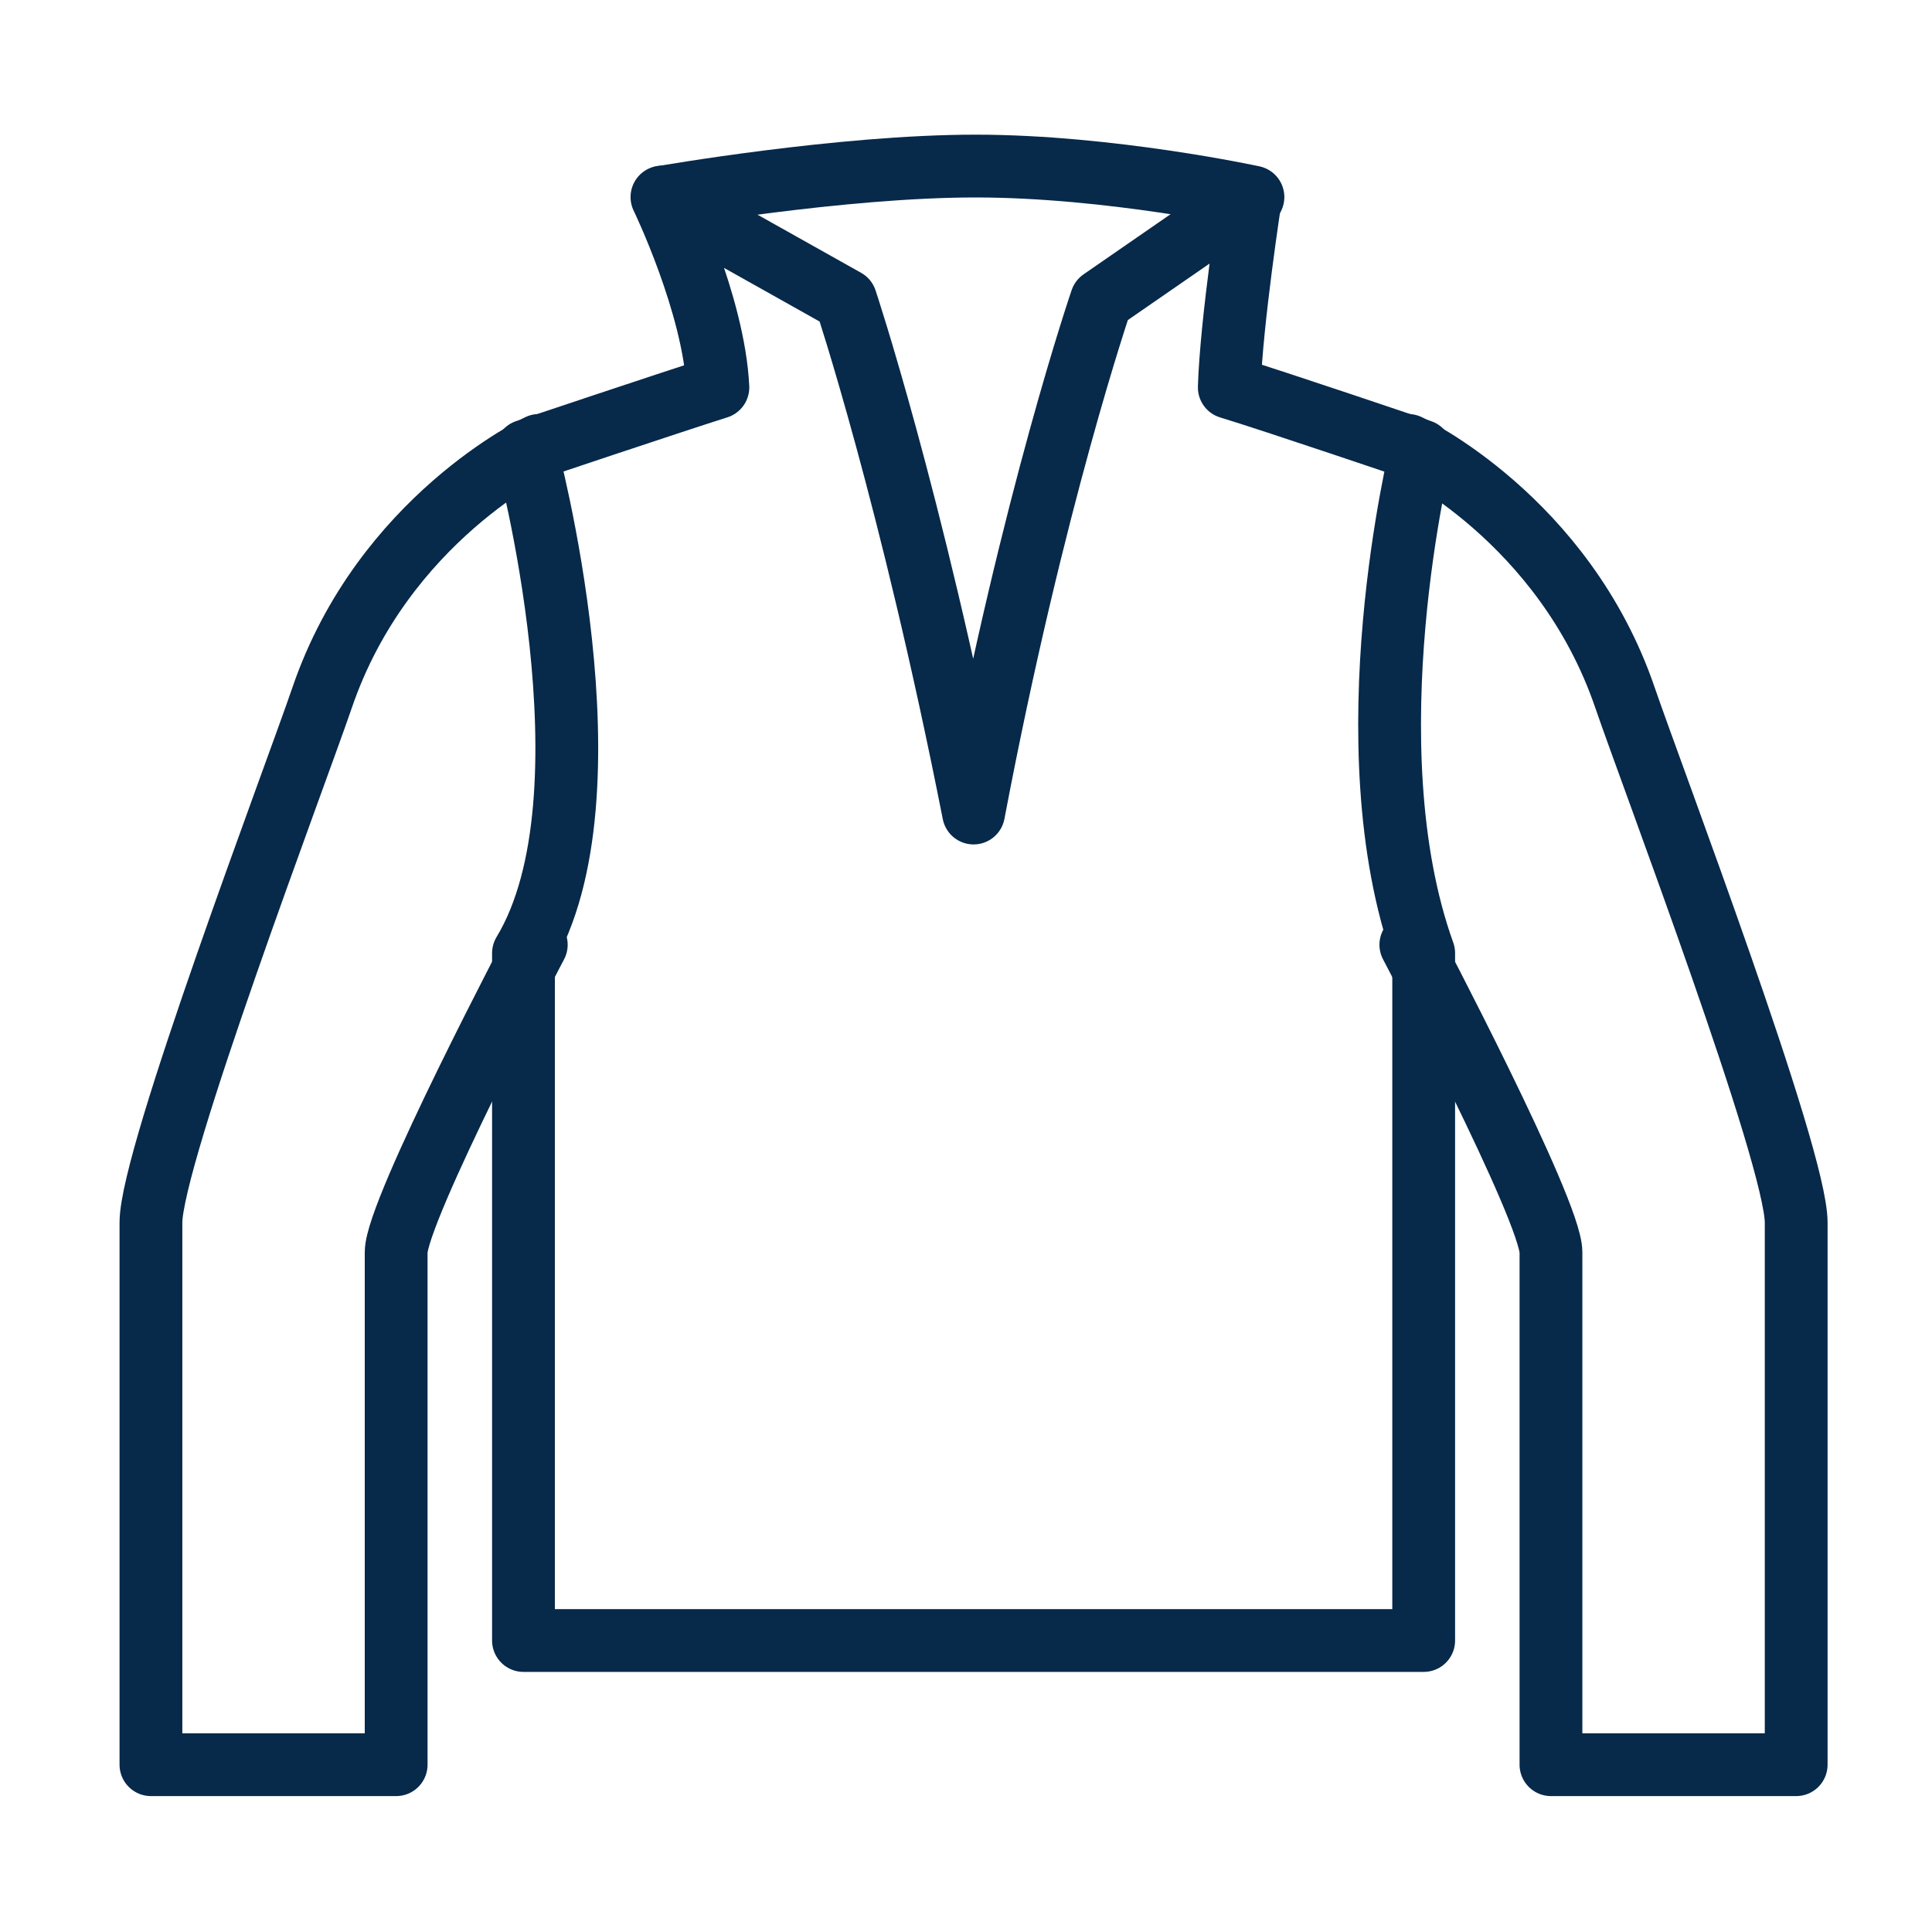
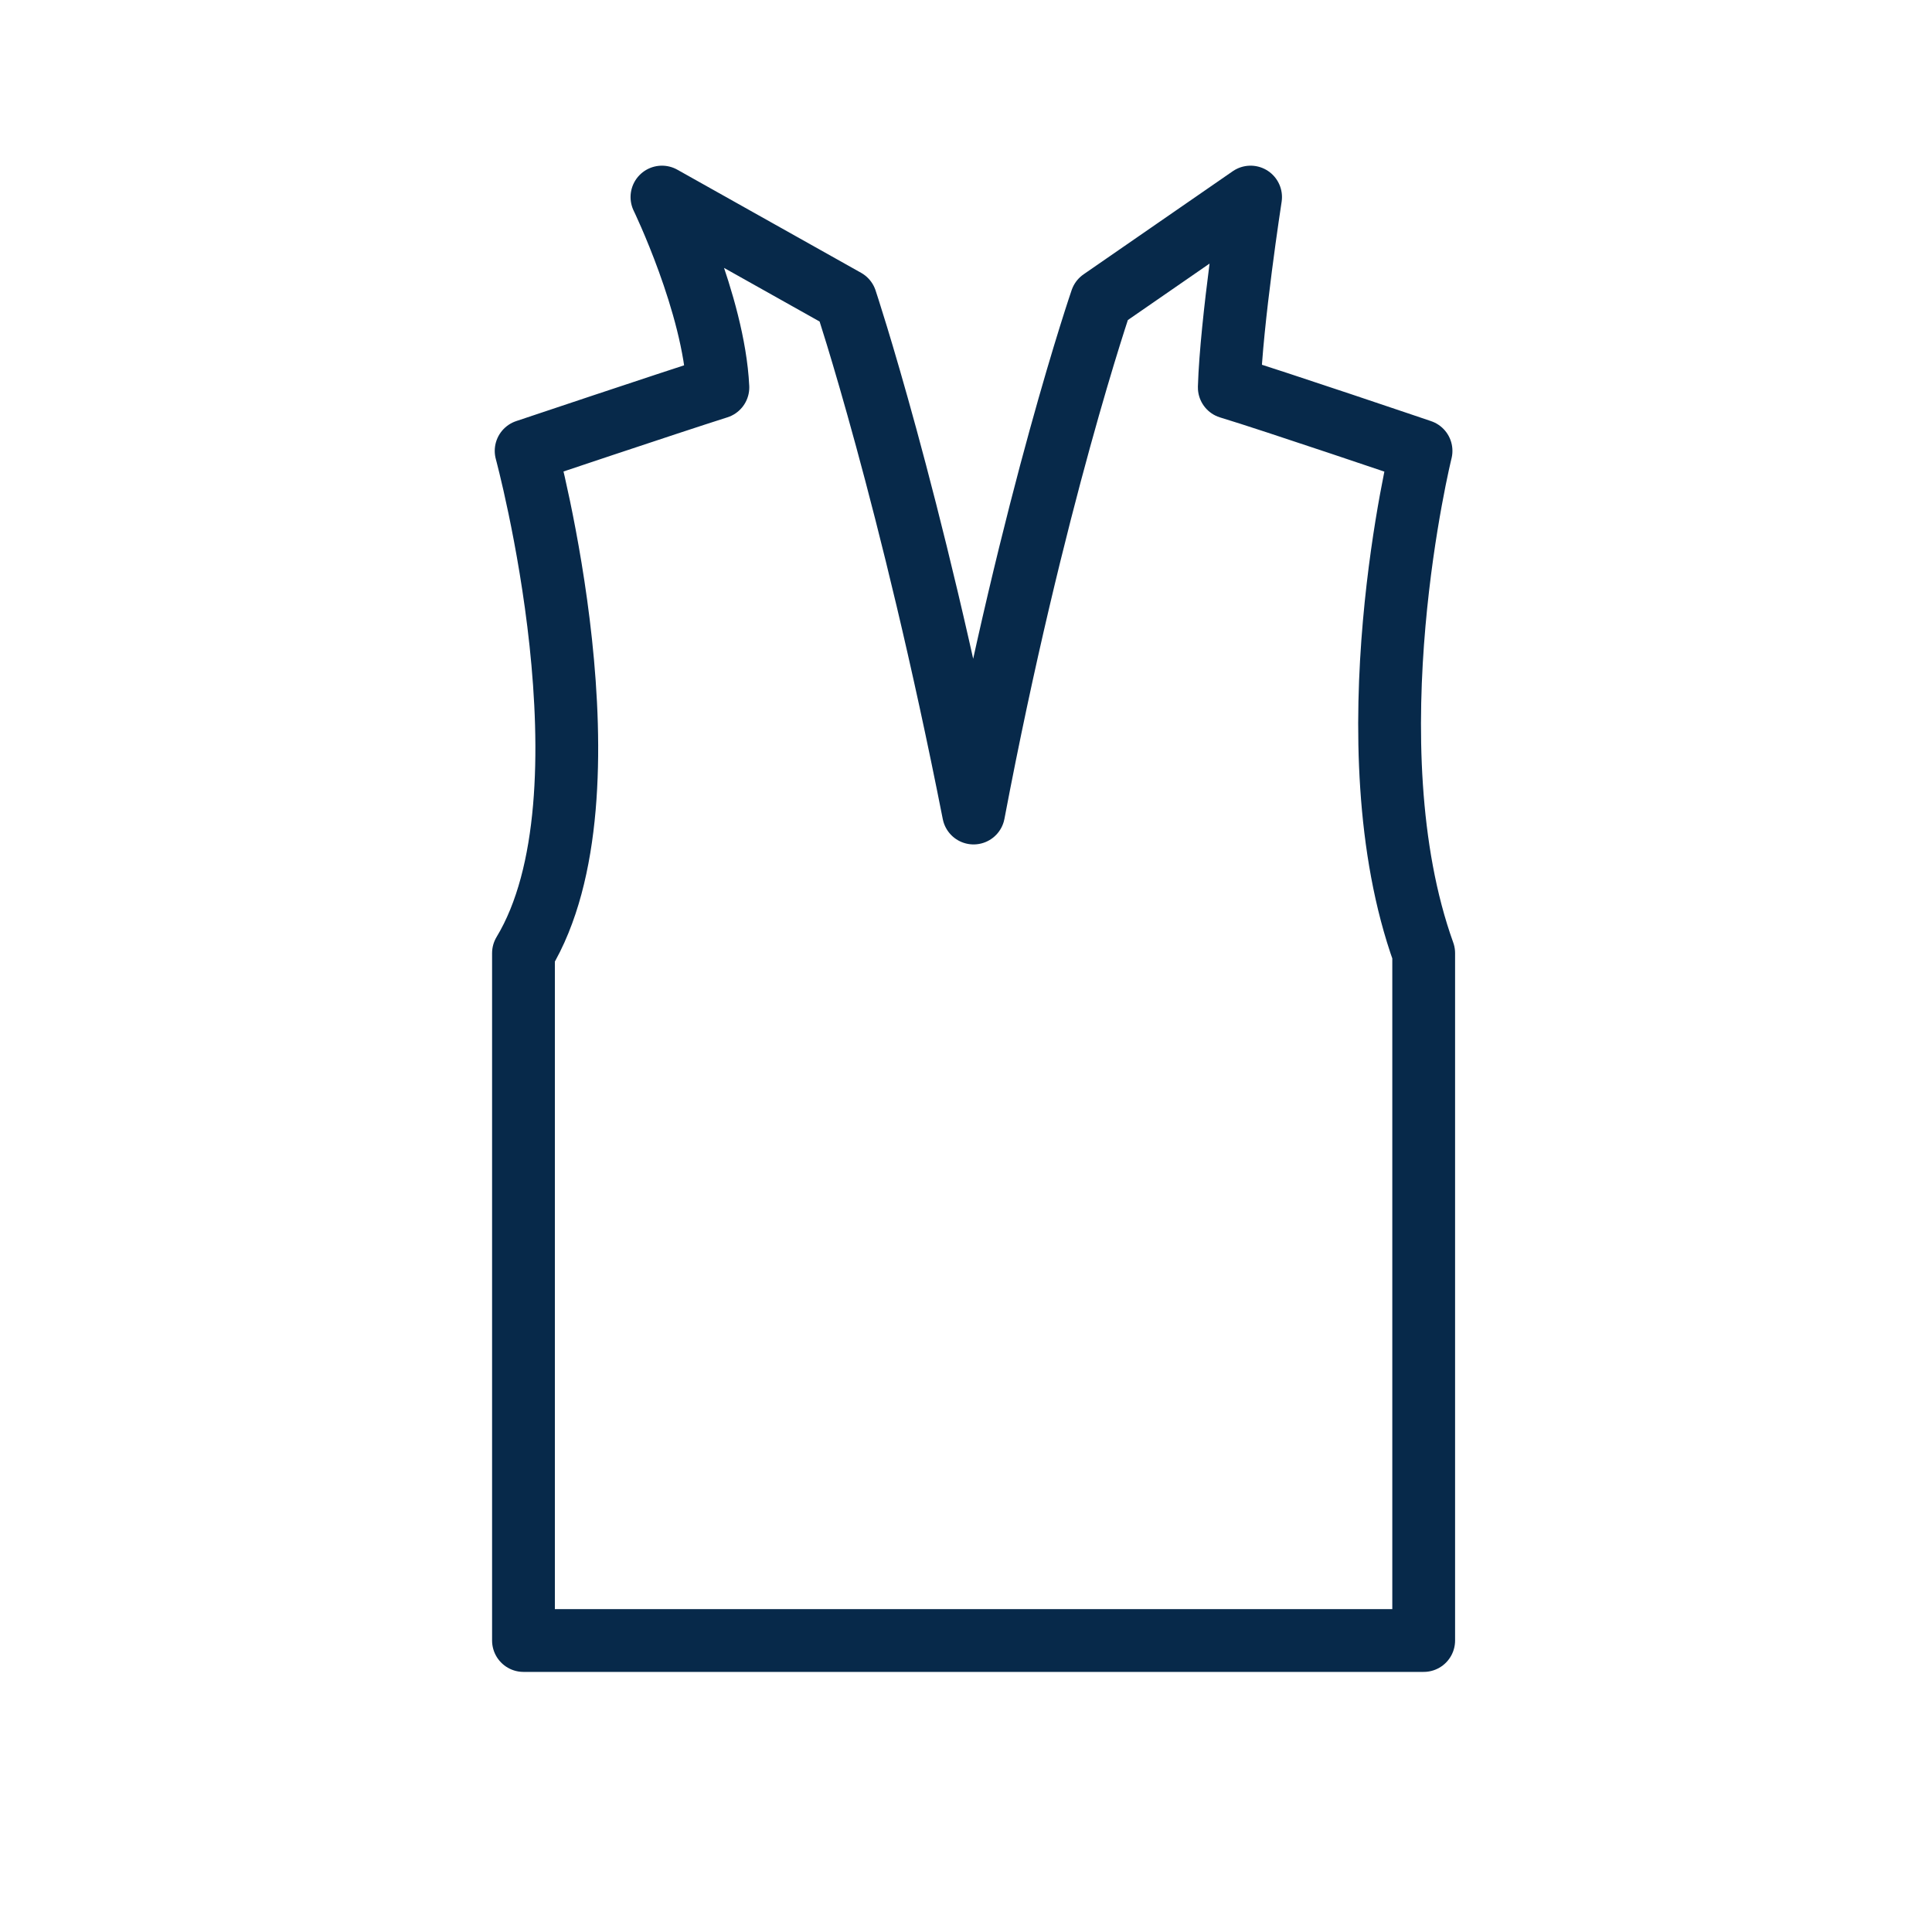
<svg xmlns="http://www.w3.org/2000/svg" width="40" height="40" viewBox="0 0 40 40" fill="none">
-   <path d="M29.21 19.56C29.21 19.56 32.111 25.068 32.111 25.926C32.111 26.783 32.111 36.536 32.111 36.536H37.188C37.188 36.536 37.188 26.684 37.188 25.312C37.188 23.939 34.198 16.065 33.644 14.445C32.378 10.737 29.154 9.222 29.154 9.222" stroke="#07294A" stroke-width="1.3" stroke-miterlimit="10" stroke-linecap="round" stroke-linejoin="round" />
-   <path d="M11.103 19.56C11.103 19.56 8.202 25.068 8.202 25.926C8.202 26.783 8.202 36.536 8.202 36.536H3.125C3.125 36.536 3.125 26.684 3.125 25.312C3.125 23.939 6.115 16.065 6.669 14.445C7.935 10.737 11.159 9.222 11.159 9.222" stroke="#07294A" stroke-width="1.3" stroke-miterlimit="10" stroke-linecap="round" stroke-linejoin="round" />
  <path d="M29.421 9.335C29.421 9.335 26.335 8.287 25.451 8.021C25.492 6.667 25.892 4.08 25.892 4.08L22.803 6.215C22.803 6.215 21.393 10.316 20.157 16.833C18.862 10.265 17.51 6.215 17.51 6.215L13.705 4.08C13.705 4.08 14.78 6.297 14.863 8.021C13.829 8.349 10.893 9.335 10.893 9.335C10.893 9.335 12.823 16.45 10.838 19.734V33.965H29.476V19.734C27.92 15.407 29.421 9.335 29.421 9.335Z" stroke="#07294A" stroke-width="1.3" stroke-miterlimit="10" stroke-linecap="round" stroke-linejoin="round" />
-   <path d="M13.729 4.08C13.729 4.08 17.407 3.438 20.194 3.438C22.981 3.438 25.941 4.08 25.941 4.08" stroke="#07294A" stroke-width="1.3" stroke-miterlimit="10" stroke-linecap="round" stroke-linejoin="round" />
</svg>